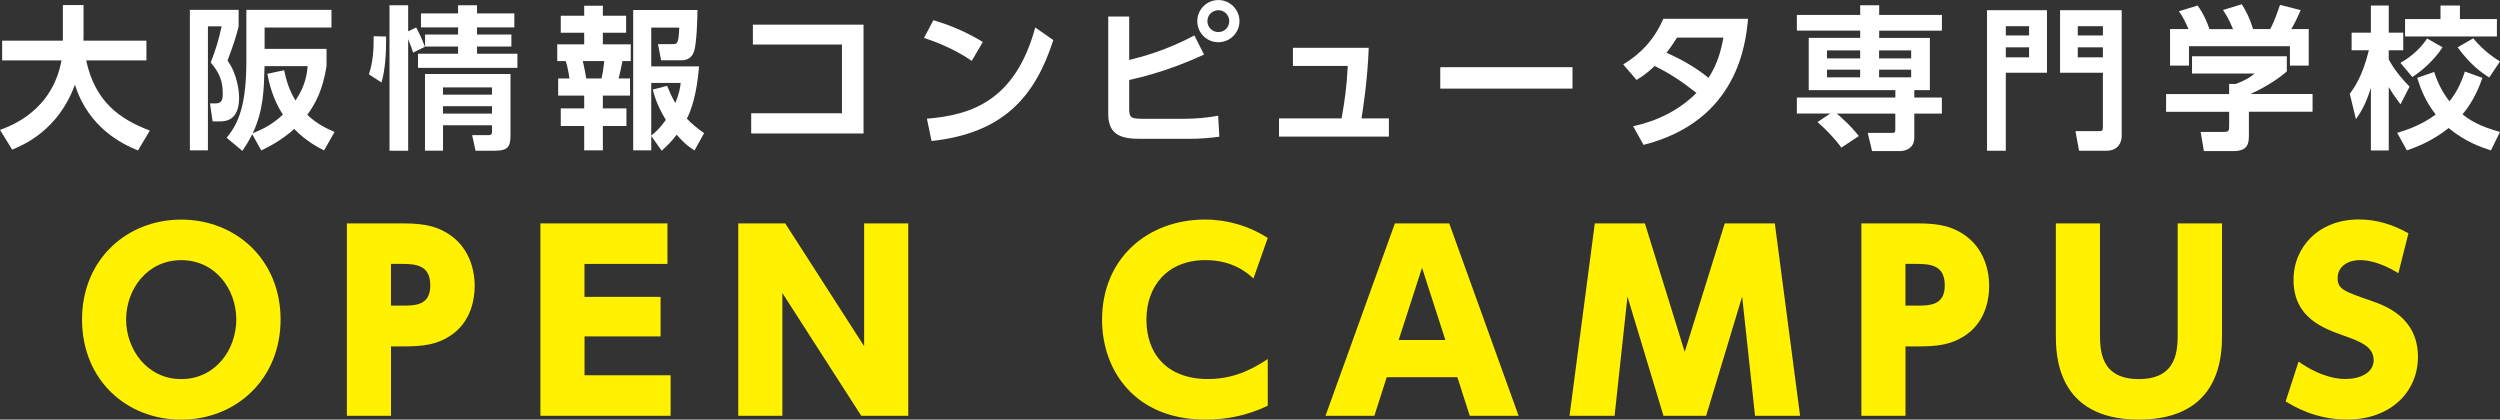
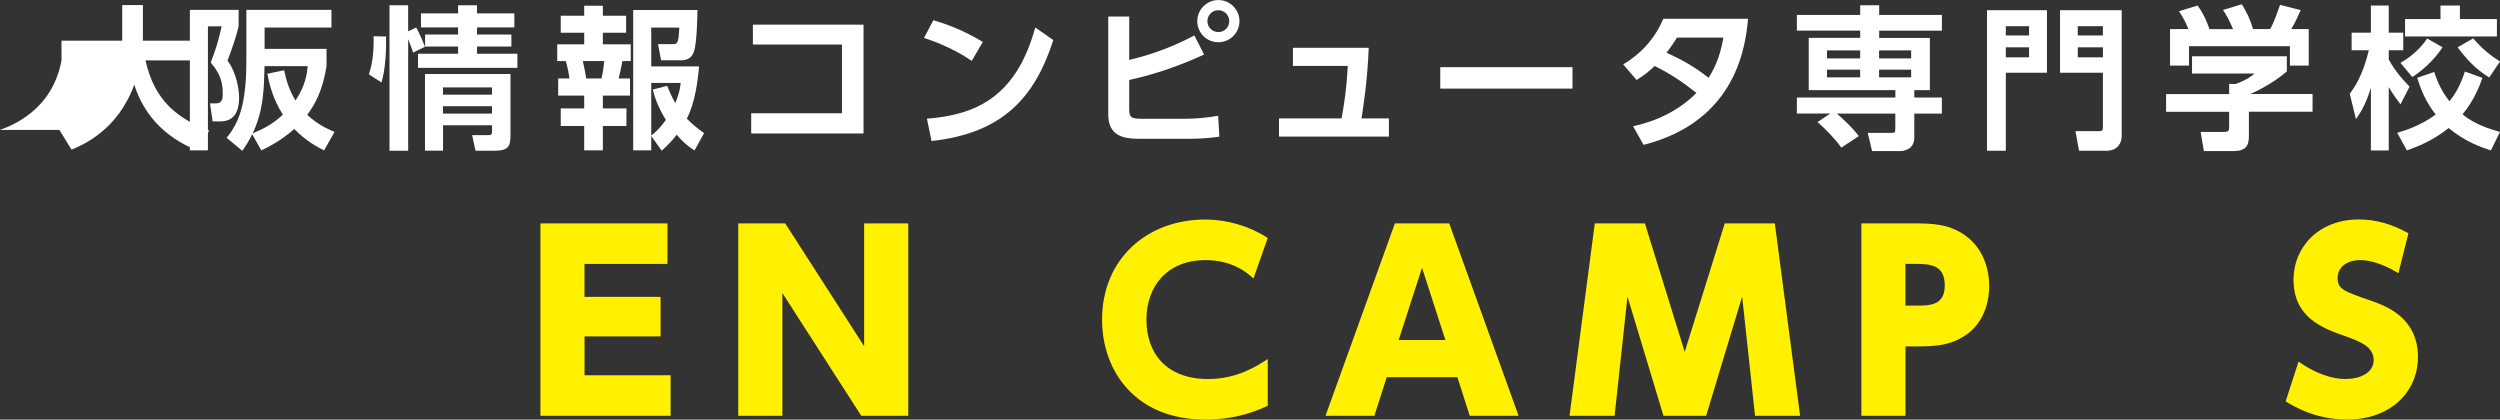
<svg xmlns="http://www.w3.org/2000/svg" id="c" viewBox="0 0 533.25 89.5">
  <rect x="0" y="0" width="533.25" height="89.5" fill="#333333" stroke="none" />
  <defs>
    <style>.m{fill:#fff;}.m,.n{stroke-width:0px;}.n{fill:#fff100;}</style>
  </defs>
-   <path class="m" d="m0,27.71c2.4-.89,11.14-4.08,13.12-14.83H.46v-4.21h12.95V1.08h4.41v6.94c0,.1-.03.49-.03.66h13.44v4.21h-12.85c1.91,8.81,7.13,12.52,13.58,14.96l-2.53,4.24c-3.16-1.28-10.52-4.7-13.45-14.04-3.52,9.73-10.95,12.85-13.38,13.87l-2.6-4.21Z" />
+   <path class="m" d="m0,27.71c2.4-.89,11.14-4.08,13.12-14.83v-4.21h12.95V1.08h4.41v6.94c0,.1-.03.49-.03.66h13.44v4.21h-12.85c1.91,8.81,7.13,12.52,13.58,14.96l-2.53,4.24c-3.16-1.28-10.52-4.7-13.45-14.04-3.52,9.73-10.95,12.85-13.38,13.87l-2.6-4.21Z" />
  <path class="m" d="m40.51,2.1h10.39v3.52c-.66,2.69-1.18,4.08-2.37,7.3,2.01,2.76,2.47,6.38,2.47,7.92,0,5-2.99,5.06-4.27,5.06h-1.38l-.56-3.85h1.18c.69,0,1.54-.13,1.54-1.78,0-2.1-.13-4.11-2.56-6.94,1.25-3.29,1.61-4.54,2.33-7.72h-2.93v26.46h-3.85V2.1Zm28.6,29.98c-1.35-.69-3.88-2.01-6.34-4.57-2.89,2.53-5.39,3.78-7.04,4.57l-1.94-3.45c-.72,1.51-1.41,2.53-2.1,3.55l-3.35-2.79c2.83-3.42,4.21-7.59,4.21-16.6V2.1h18.15v3.78h-14.26v4.54h13.21v3.68c-.82,5.13-2.33,7.96-4.11,10.39,2.17,2.04,4.27,2.99,5.82,3.65l-2.24,3.94Zm-8.51-17.09c.52,2.4,1.15,4.37,2.43,6.44,2.17-3.19,2.47-5.85,2.6-7.33h-9.2c-.13,4.9-.2,9.4-2.53,14.33,1.94-.82,3.98-1.68,6.44-3.98-2.17-3.35-2.93-6.71-3.32-8.71l3.59-.76Z" />
  <path class="m" d="m78.68,15.85c.89-2.6,1.05-5.33,1.02-8.12l2.66.06c.03,3.62-.2,7.13-.99,9.8l-2.7-1.74Zm9.43-4.64c-.33-1.05-.43-1.32-1.05-2.86v23.8h-3.98V1.12h3.98v5.56l1.71-.82c.72,1.31,1.32,2.69,1.87,4.11l-2.53,1.25Zm9.6-10.09h4.04v1.74h7.96v2.99h-7.96v1.51h7.33v2.56h-7.33v1.54h8.61v3.02h-21.2v-3.02h8.55v-1.54h-7.04v-2.56h7.04v-1.51h-7.92v-2.99h7.92v-1.74Zm11.18,14.66v12.89c0,2.5-.36,3.48-3.42,3.48h-4.04l-.72-3.32h3.45c.79,0,.79-.36.79-.99v-1.12h-10.45v5.42h-3.85V15.78h18.25Zm-14.4,2.86v1.55h10.45v-1.55h-10.45Zm0,4.01v1.58h10.45v-1.58h-10.45Z" />
  <path class="m" d="m124.61,1.22h3.98v2.14h4.96v3.62h-4.96v2.47h5.95v3.58h-1.77c-.36,1.74-.43,2.2-.82,3.71h2.43v3.65h-5.79v2.73h5.03v3.75h-5.03v5.19h-3.98v-5.19h-5v-3.75h5v-2.73h-5.55v-3.65h2.4c-.13-.99-.39-2.53-.79-3.71h-1.81v-3.58h5.75v-2.47h-5v-3.62h5V1.22Zm-.29,11.8c.43,1.87.59,2.93.72,3.71h3.26c.29-1.22.46-2.43.59-3.71h-4.57Zm14.59,15.98v3.06h-3.85V2.14h13.71c0,1.22-.13,7.23-.76,8.88-.16.49-.69,1.84-2.66,1.84h-4.34l-.66-3.45h3.09c.98,0,1.31,0,1.45-3.52h-5.98v8.28h10.19c-.23,2.96-.85,7.79-2.6,11.14,1.12,1.15,2.17,2.01,3.68,3.09l-2.04,3.68c-.95-.59-1.97-1.25-3.81-3.35-.99,1.35-1.97,2.3-3.19,3.42l-2.24-3.16Zm3.39-10.68c.39.99.85,2.04,1.74,3.68.89-2.2,1.02-3.22,1.15-4.31h-6.28v11.24c.92-.79,1.84-1.55,3.12-3.35-1.94-3.16-2.5-5.32-2.79-6.48l3.06-.79Z" />
  <path class="m" d="m184.19,5.26v23.21h-23.96v-4.31h19.36v-14.66h-19v-4.24h23.6Z" />
  <path class="m" d="m207.28,12.99c-1.45-.99-4.83-3.16-10.19-4.9l2-3.78c2.4.72,6.08,1.94,10.55,4.64l-2.37,4.04Zm-9.57,12.33c9.76-.79,18.9-4.04,23.11-19.46l3.85,2.69c-3.91,12.13-10.68,19.86-25.97,21.53l-.99-4.77Z" />
  <path class="m" d="m240.85,12.79c2.4-.59,7.76-1.94,13.91-5.23l2.07,4.08c-7.53,3.45-13.21,4.8-15.97,5.42v6.18c0,1.91.43,2.1,3.12,2.1h8.52c2.37,0,5.16-.23,7.33-.66l.26,4.47c-1.97.3-4.37.46-6.41.46h-10.48c-3.58,0-6.81-.56-6.81-5.23V3.52h4.47v9.27Zm23.53-8.28c0,2.46-2,4.5-4.5,4.5s-4.5-2.01-4.5-4.5,2.04-4.5,4.5-4.5,4.5,2.01,4.5,4.5Zm-6.84,0c0,1.31,1.05,2.33,2.33,2.33s2.33-.99,2.33-2.33-1.08-2.33-2.33-2.33-2.33.99-2.33,2.33Z" />
  <path class="m" d="m296.25,25.25v3.88h-23.44v-3.88h13.35c.72-4.08,1.05-6.44,1.32-11.18h-11.7v-3.88h16.17c-.26,7.07-1.25,13.18-1.54,15.06h5.85Z" />
  <path class="m" d="m335.41,14.33v4.57h-28.2v-4.57h28.2Z" />
  <path class="m" d="m346.23,13.74c3.48-2.1,6.57-5.1,8.55-9.73h18.08c-.49,5.1-2.07,21.76-22.29,26.89l-2.23-3.98c5.09-1.08,9.86-3.42,13.51-7.1-3.26-2.56-5.42-3.98-8.91-5.75-.89.85-1.91,1.78-3.85,2.99l-2.86-3.32Zm11.47-5.72c-1.08,1.74-1.61,2.4-2.23,3.22,3.19,1.45,5.95,2.96,8.97,5.36,1.81-2.83,2.63-5.59,3.16-8.58h-9.89Z" />
  <path class="m" d="m392.76,31.49c-1.41-1.97-3.45-4.04-5.09-5.46l2.73-1.81h-7.13v-3.42h21.01v-1.58h-18.48v-11.14h10.98v-1.55h-13.51v-3.35h13.51V1.12h4.05v2.07h13.38v3.35h-13.38v1.55h10.81v11.14h-3.32v1.58h5.88v3.42h-5.88v5.13c0,2.7-2.56,2.86-2.96,2.86h-6.05l-.92-3.88h5.19c.59,0,.69-.13.69-.82v-3.29h-12.49c.72.59,3.16,2.73,4.7,4.8l-3.72,2.46Zm4.01-20.74h-7.07v1.71h7.07v-1.71Zm0,4.11h-7.07v1.64h7.07v-1.64Zm10.88-4.11h-6.84v1.71h6.84v-1.71Zm0,4.11h-6.84v1.64h6.84v-1.64Z" />
  <path class="m" d="m423.83,2.17h12.79v13.35h-8.78v16.63h-4.01V2.17Zm4.01,5.39h4.96v-1.97h-4.96v1.97Zm0,4.67h4.96v-2.14h-4.96v2.14Zm20.71,3.29h-9.14V2.17h13.15v26.82c0,1.64-.99,3.16-3.22,3.16h-5.88l-.76-4.18h4.96c.75,0,.89-.07.89-.95v-11.51Zm-5.36-7.96h5.36v-1.97h-5.36v1.97Zm0,4.67h5.36v-2.14h-5.36v2.14Z" />
  <path class="m" d="m487.78,12v3.22c-1.81,1.64-4.9,3.55-7.76,4.83h13.25v3.78h-13.58v5c0,1.61-.13,3.39-3.22,3.39h-6.38l-.69-4.08h4.8c1.15,0,1.28-.13,1.28-1.28v-3.02h-13.45v-3.78h13.45v-2.17l1.35.03c.36-.13,2.56-.89,4.08-2.24h-13.35v-3.68h20.22Zm-20.97-5.79c-.66-1.48-1.05-2.37-2.04-3.81l3.98-1.22c1.41,1.94,2.1,3.81,2.53,5.03h5.03c-.95-2.3-1.58-3.22-2.14-4.08l4.01-1.22c.99,1.61,1.71,3.02,2.4,5.29h3.65c.39-.72.95-1.78,2.1-5.16l4.41,1.12c-.76,1.74-1.18,2.6-2,4.04h3.71v7.79h-4.01v-4.14h-21.53v4.14h-4.04v-7.79h3.94Z" />
  <path class="m" d="m501.2,20.02c.92-1.28,2.7-3.65,4.08-9.3h-3.68v-3.75h4.11V1.18h3.81v5.79h3.09v3.75h-3.09v1.97c1.48,2.73,3.39,4.7,4.44,5.79l-1.94,3.78c-.69-.95-1.61-2.17-2.5-3.68v13.51h-3.81v-13.35c-1.22,3.95-2.47,5.62-3.19,6.67l-1.31-5.39Zm28.3-3.42c-.56,1.58-1.68,4.7-4.24,7.79,1.51,1.22,3.62,2.56,7.99,3.75l-1.94,3.94c-1.87-.59-5.52-1.84-9.01-4.77-3.45,2.76-6.77,4.01-8.91,4.77l-2.07-3.75c1.91-.56,5.09-1.58,8.22-3.91-2.14-2.69-3.19-5.39-3.95-7.82l3.62-1.25c.49,1.48,1.35,3.85,3.26,6.25,1.35-1.68,2.37-3.52,3.29-6.34l3.75,1.35Zm-8.51-6.51c-1.78,2.76-4.44,5.06-6.44,6.34l-2.53-3.02c1.25-.72,3.75-2.3,5.69-5.19l3.29,1.87Zm-.43-8.91h4.14v2.89h7.89v3.71h-19.59v-3.71h7.56V1.18Zm6.97,7c2.37,2.83,4.64,4.24,5.72,4.93l-2.3,3.42c-1.84-1.18-4.01-2.73-6.74-6.44l3.32-1.91Z" />
-   <path class="n" d="m38.65,46.84c11.7,0,21.2,8.59,21.2,21.31s-9.51,21.36-21.2,21.36-21.15-8.49-21.15-21.36,9.61-21.31,21.15-21.31Zm0,34.02c7.32,0,11.75-6.3,11.75-12.71s-4.42-12.66-11.75-12.66-11.75,6.31-11.75,12.66,4.47,12.71,11.75,12.71Z" />
-   <path class="n" d="m86.04,47.65c4.63,0,7.63.66,10.53,2.9,3.15,2.44,4.68,6.36,4.68,10.48,0,2.54-.66,7.27-4.68,10.22-3.31,2.39-6.56,2.64-10.68,2.64h-2.49v14.8h-9.41v-41.04h12.05Zm-.36,17.54c2.85,0,6.1,0,6.1-4.32s-3.05-4.58-6.1-4.58h-2.29v8.9h2.29Z" />
  <path class="n" d="m140.9,63.31v8.44h-16.22v8.29h18.36v8.65h-27.77v-41.04h27.1v8.65h-17.7v7.02h16.22Z" />
  <path class="n" d="m167.49,47.65l16.83,26.19v-26.19h9.41v41.04h-10.02l-16.83-26.19v26.19h-9.41v-41.04h10.02Z" />
  <path class="n" d="m270.41,86.55c-4.32,2.03-8.54,2.95-13.32,2.95-14.95,0-22.02-10.42-22.02-21.31,0-13.02,9.66-21.36,21.97-21.36,4.73,0,9.41,1.37,13.37,3.92l-3.05,8.65c-1.22-1.12-4.37-3.92-10.22-3.92-8.19,0-12.61,5.59-12.61,12.71s4.22,12.66,13.17,12.66c6.3,0,10.58-2.9,12.71-4.27v9.97Z" />
  <path class="n" d="m295.79,80.45l-2.64,8.24h-10.42l14.8-41.04h11.59l14.8,41.04h-10.42l-2.64-8.24h-15.05Zm12.51-7.93l-4.98-15.41-4.98,15.41h9.97Z" />
  <path class="n" d="m350.86,47.65l8.49,27.41,8.54-27.41h10.68l5.39,41.04h-9.61l-2.75-25.43-7.68,25.43h-9.1l-7.68-25.43-2.75,25.43h-9.61l5.39-41.04h10.68Z" />
  <path class="n" d="m409.08,47.65c4.63,0,7.63.66,10.53,2.9,3.15,2.44,4.68,6.36,4.68,10.48,0,2.54-.66,7.27-4.68,10.22-3.31,2.39-6.56,2.64-10.68,2.64h-2.49v14.8h-9.41v-41.04h12.05Zm-.36,17.54c2.85,0,6.1,0,6.1-4.32s-3.05-4.58-6.1-4.58h-2.29v8.9h2.29Z" />
-   <path class="n" d="m473.96,47.65v23.65c0,4.07,0,18.2-17.75,18.2s-17.7-14.19-17.7-18.2v-23.65h9.41v23.29c0,3.61,0,9.92,8.29,9.92s8.29-6.3,8.29-9.92v-23.29h9.46Z" />
  <path class="n" d="m511.59,58.28c-4.12-2.54-6.97-2.8-8.19-2.8-2.85,0-4.78,1.58-4.78,3.76,0,2.44,1.17,2.85,7.32,4.98,2.9,1.02,9.81,3.51,9.81,11.9,0,7.32-5.65,13.37-15.15,13.37-6.71,0-11.29-2.8-13.07-3.87l2.75-8.49c5.09,3.56,8.8,3.71,10.02,3.71,3.1,0,6-1.32,6-4.02,0-2.95-3-4.02-6.41-5.24-4.27-1.53-10.68-3.76-10.68-11.9,0-7.12,5.54-12.87,13.88-12.87,3.87,0,7.27,1.07,10.63,2.95l-2.14,8.49Z" />
</svg>